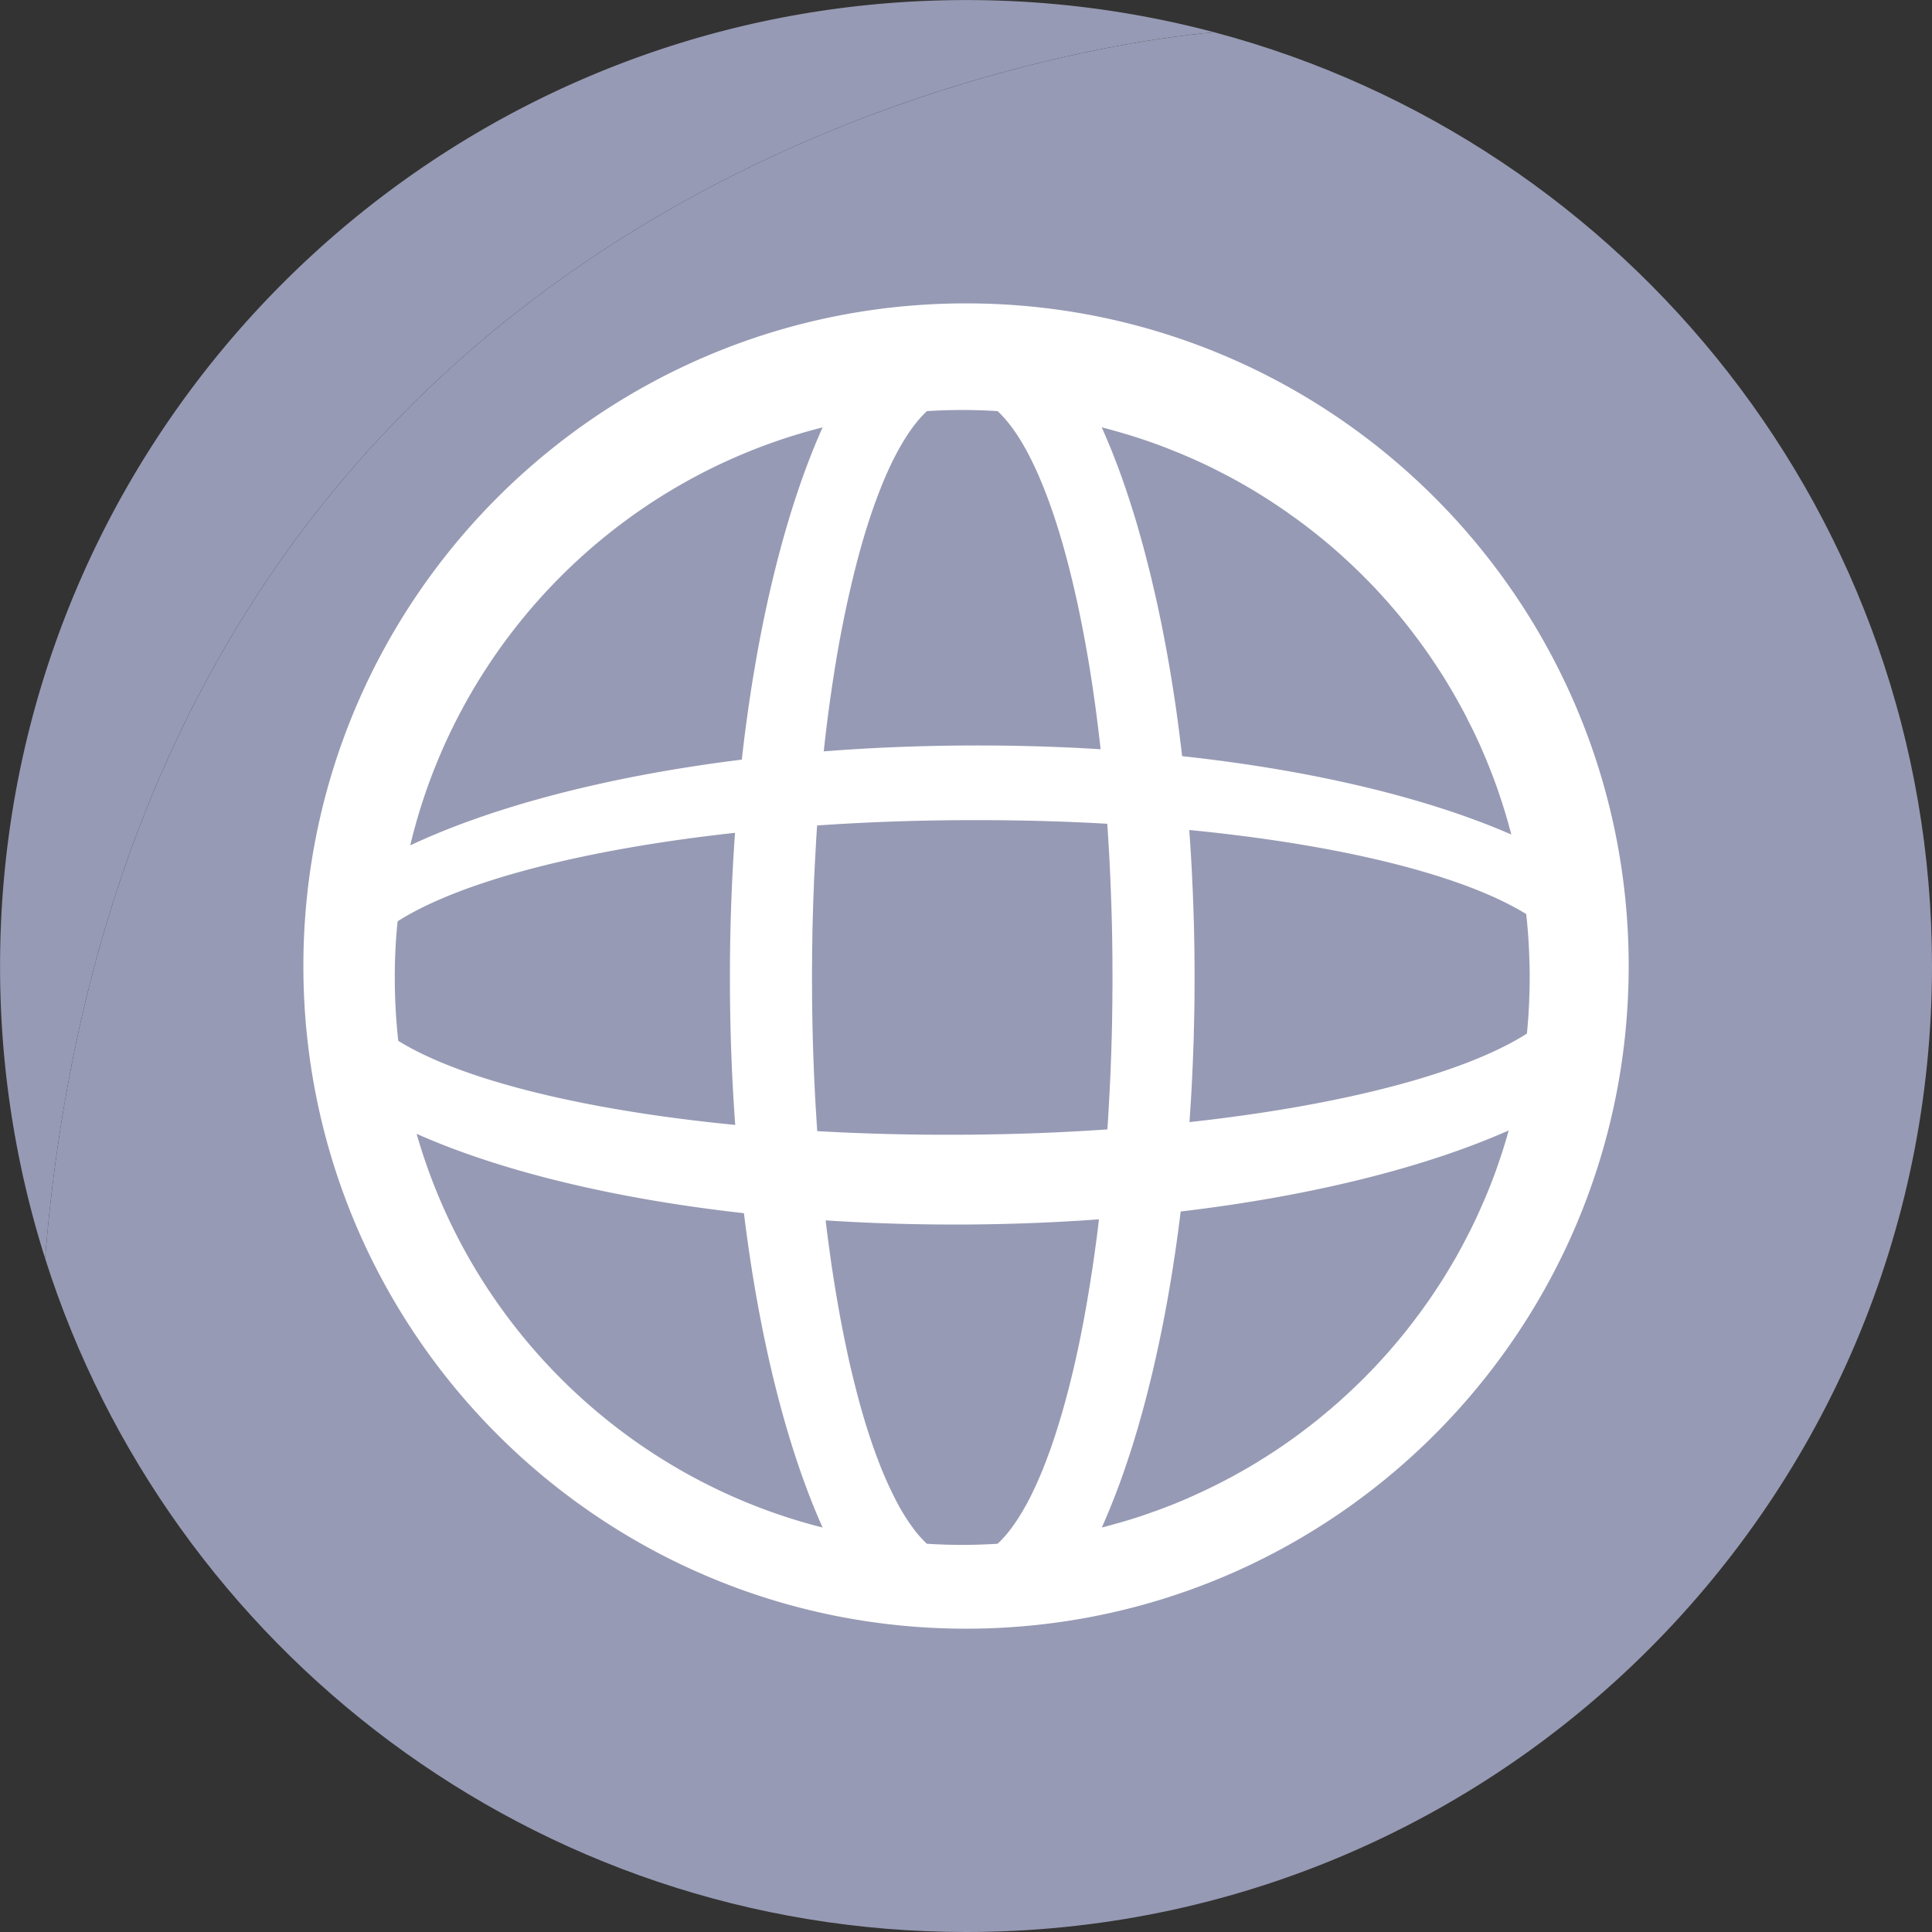
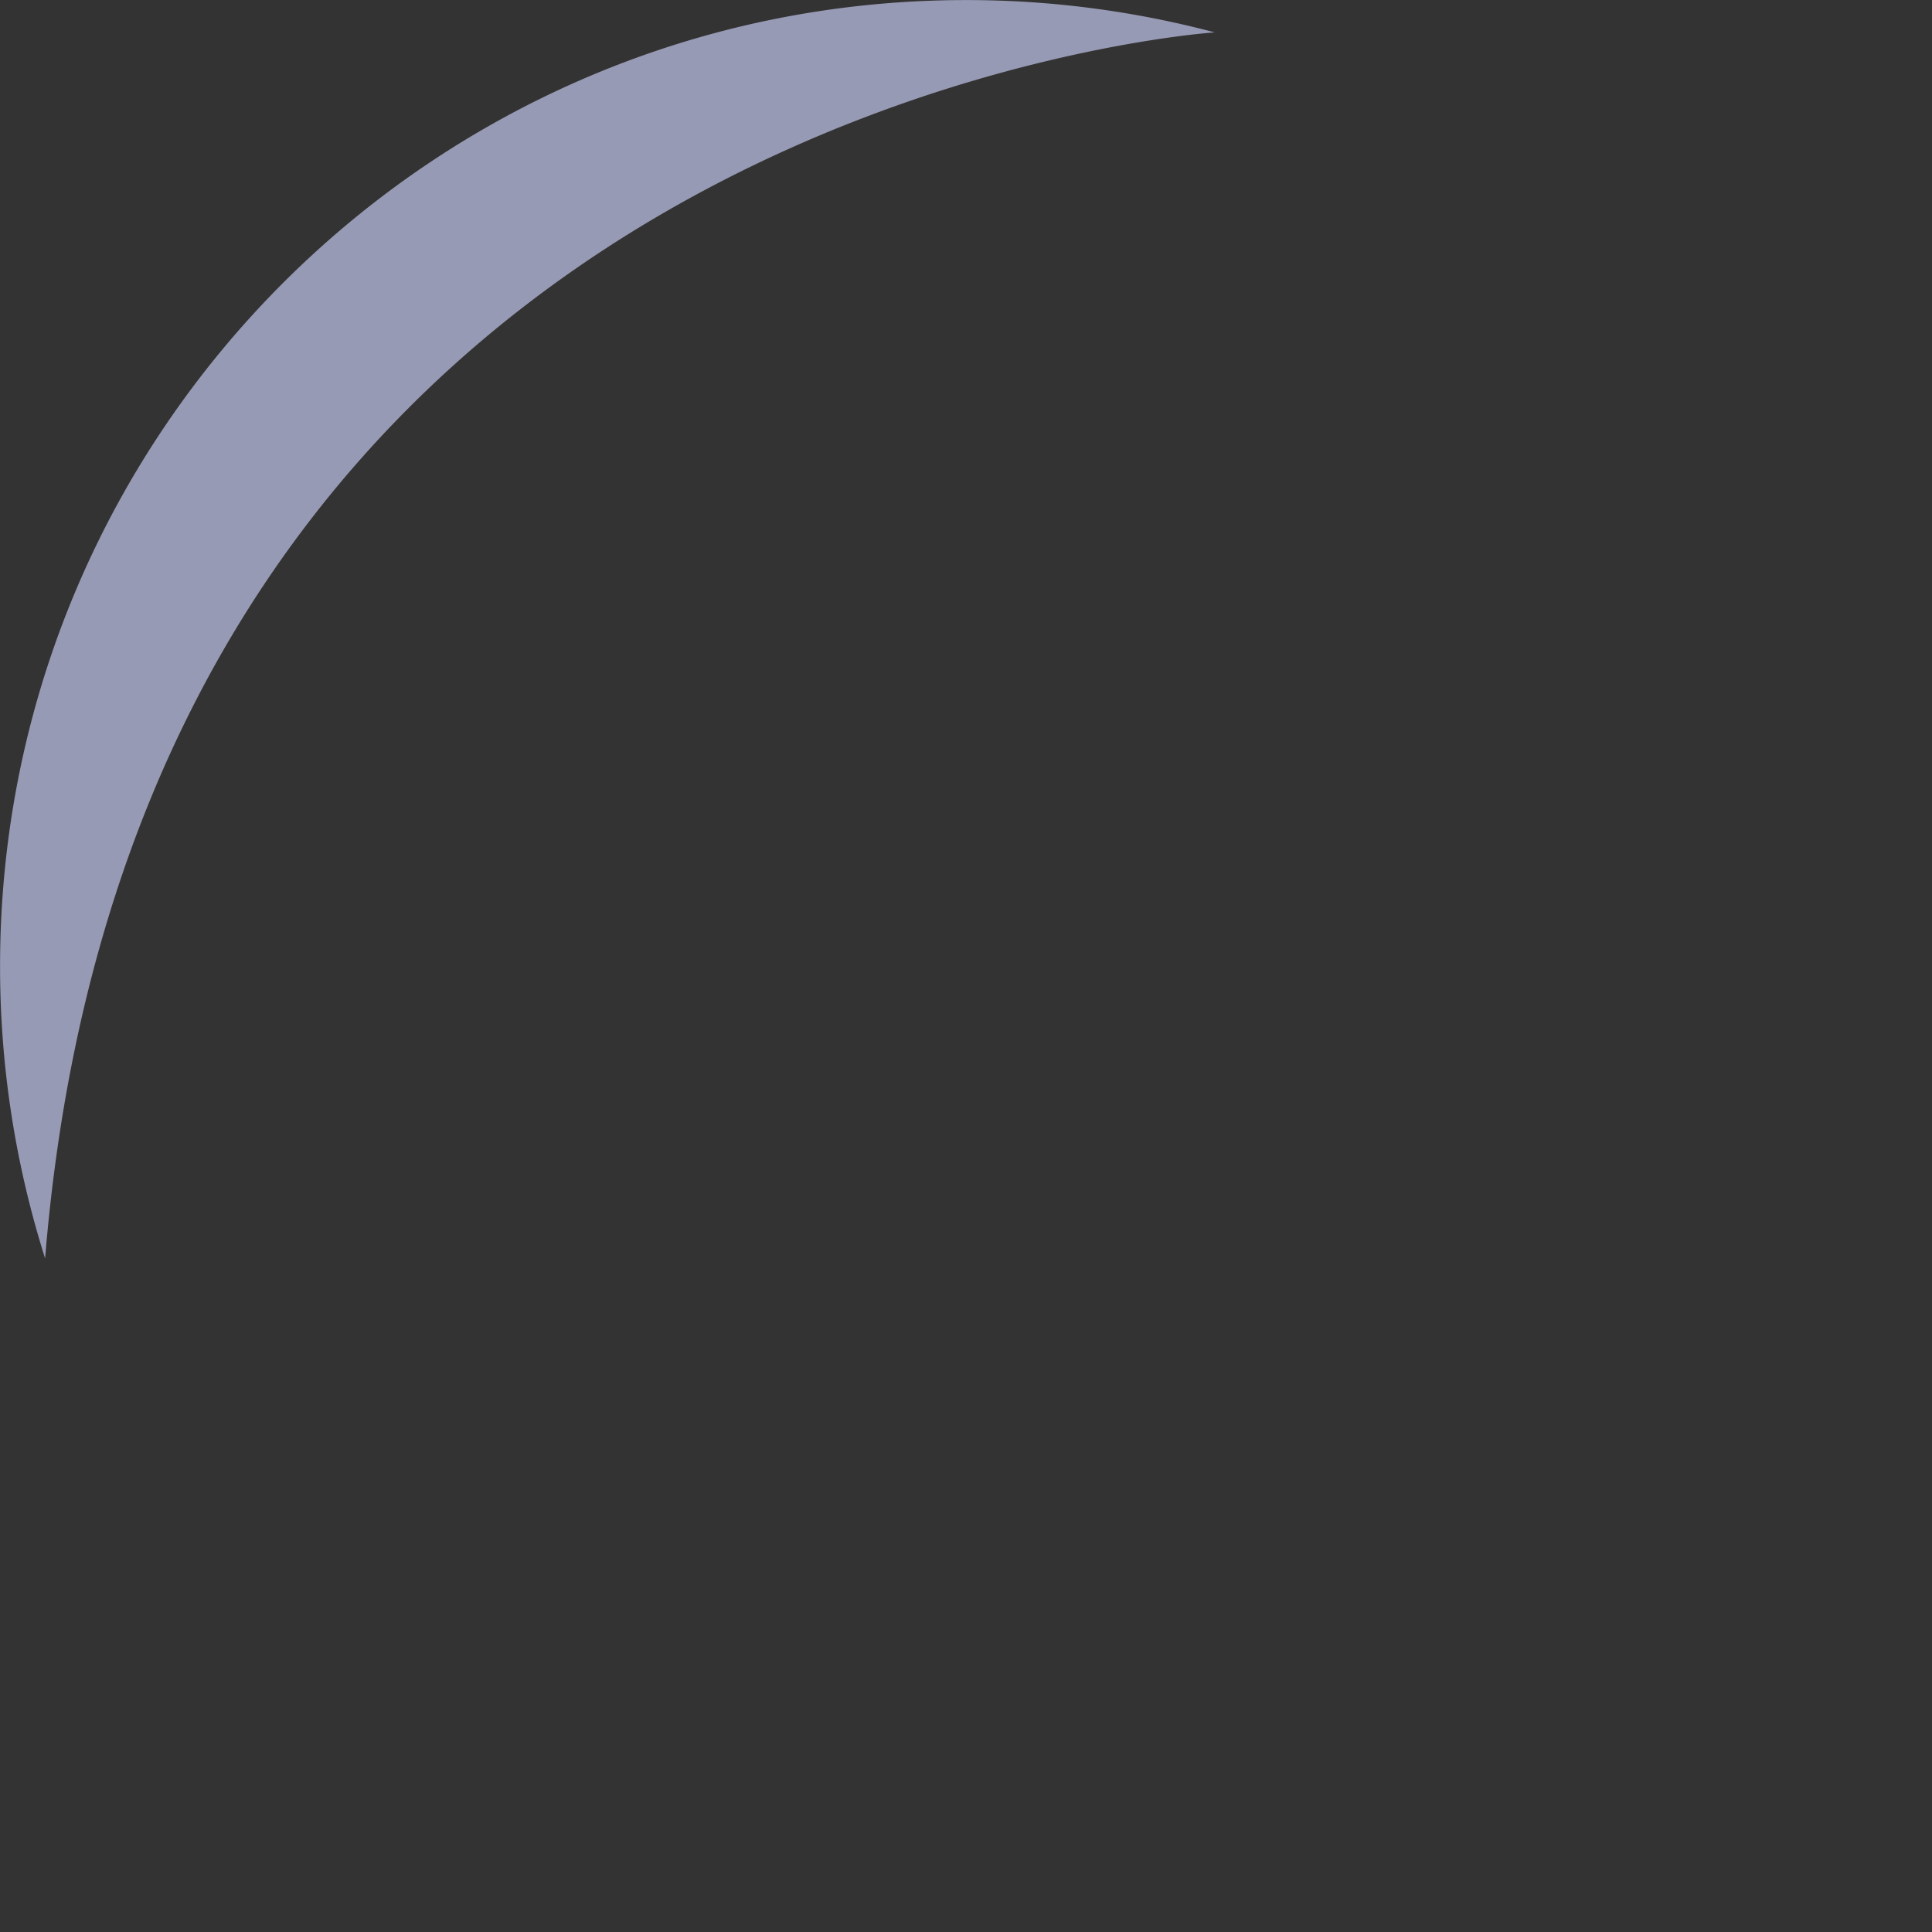
<svg xmlns="http://www.w3.org/2000/svg" data-name="Layer 1" fill="#000000" height="2914.1" preserveAspectRatio="xMidYMid meet" version="1" viewBox="42.9 42.9 2914.1 2914.1" width="2914.1" zoomAndPan="magnify">
  <rect x="42.9" y="42.9" width="2914.1" height="2914.1" fill="#333333" stroke="none" />
  <g id="change1_1">
    <path d="M1875.07,91.74S253,197.71,110.94,1941A1456.19,1456.19,0,0,1,43,1500C43,695.32,695.32,43,1500,43A1458.66,1458.66,0,0,1,1875.07,91.74Z" fill="#979ab4" />
  </g>
  <g id="change2_1">
-     <path d="M2957,1500c0,804.68-652.32,1457-1457,1457-650.95,0-1202.2-426.89-1389.06-1016C253,197.71,1875.07,91.74,1875.07,91.74,2498,257.21,2957,825,2957,1500Z" fill="#979ab4" />
-   </g>
+     </g>
  <g id="change3_1">
-     <path d="M1500,500.5C948,500.5,500.5,948,500.5,1500S948,2499.5,1500,2499.5,2499.5,2052,2499.5,1500,2052,500.5,1500,500.5Zm222.19,191.63c5.74,1.61,11.49,3.22,17.12,4.94q6.72,1.89,13.44,4.13,32.05,10,62.72,22.64c4.26,1.61,8.39,3.33,12.64,5.17,15.05,6.32,29.76,13.09,44.35,20.22l14.13,7.23c5.17,2.65,10.34,5.4,15.51,8.16A845.17,845.17,0,0,1,1995,823.21c3.33,2.3,6.66,4.71,9.88,7.24,3.68,2.64,7.24,5.28,10.68,8,2.65,2.07,5.29,4,7.93,6.21,6.2,4.82,12.29,9.76,18.27,14.7,8.5,7.12,16.89,14.36,25,21.71,2.88,2.65,5.86,5.29,8.73,8,4.26,3.9,8.51,7.92,12.64,11.94,3.22,3,6.32,6.09,9.42,9.19,7,7,13.9,14,20.68,21.14,5.86,6.44,11.83,12.87,17.58,19.42.57.57,1,1.15,1.61,1.72,2.64,3.22,5.4,6.32,8.15,9.54,6.21,7.12,12.18,14.47,18,21.83,14.71,18.49,28.72,37.56,41.82,57.21,2.64,3.91,5.28,7.81,7.81,11.83,2.18,3.22,4.25,6.55,6.32,9.77,3,4.71,5.86,9.53,8.73,14.36,7.35,12.18,14.25,24.47,21,37,2.29,4.25,4.59,8.5,6.66,12.87s4.36,8.5,6.43,12.75c6.44,12.75,12.41,25.73,18,39,3.79,8.84,7.47,17.69,10.91,26.65,5.29,13.33,10.23,26.88,14.71,40.67q2.42,6.88,4.48,13.79c1.49,4.59,2.87,9.19,4.25,13.9s2.76,9.3,4,14,2.64,9.31,3.79,14c-125.91-55-298.12-96.73-496.53-118.22-1.15-10.11-2.41-20.1-3.68-30.1-1-8.61-2.18-17.12-3.33-25.62-1.15-8.84-2.41-17.57-3.68-26.19-.11-.46-.11-.92-.23-1.38-3.1-20.68-6.31-41-9.88-60.89-1.37-8-2.87-16.08-4.36-24-1.26-6.89-2.53-13.67-3.91-20.45-1.72-8.73-3.44-17.46-5.28-26-2.07-10.11-4.25-20.11-6.55-29.87s-4.48-19.42-6.78-28.95c-1.72-7.24-3.56-14.37-5.4-21.37-1.38-5.52-2.76-11-4.25-16.43-2.07-7.7-4.13-15.28-6.32-22.75-1.61-6-3.33-11.83-5-17.69-9.31-31-19.07-60.55-29.53-88.12-2.53-6.55-4.94-13-7.47-19.3-5.17-12.75-10.33-25-15.62-36.88C1710.58,689,1716.44,690.52,1722.19,692.13Zm-1.27,825.1c0,6.44,0,12.87-.11,19.42s0,12.75-.12,19.18l-.34,24.13c-.11,8.5-.34,17-.57,25.39,0,2.53-.12,5.05-.23,7.58-.35,12.64-.69,25-1.27,37.45-.11,4.14-.23,8.28-.46,12.3-.34,8.27-.8,16.54-1.15,24.7q-.51,9.13-1,18.26c-.35,6.09-.69,12.18-1,18.16-.46,7.58-.92,15.16-1.5,22.63-69.62,4.82-142.46,7.58-217.36,8-75.94.46-149.7-1.38-220.24-5.4-.57-8.39-1.14-16.77-1.6-25.27-.81-12.07-1.5-24.13-2.07-36.42q-3.27-64.28-4-131.55c-.12-6.43-.12-12.75-.12-19.18s-.11-13-.11-19.42,0-12.86.11-19.41,0-12.75.12-19.19q.17-12.06.34-24.12c.12-8.51.35-17,.58-25.39,0-2.53.11-5.06.23-7.59.34-12.63.69-25,1.26-37.45.11-4.14.23-8.27.46-12.29.34-8.27.8-16.54,1.15-24.7q.51-9.13,1-18.27c.35-6.09.69-12.18,1-18.15.46-7.58.92-15.17,1.49-22.63,69.62-4.83,142.46-7.59,217.36-8,75.94-.45,149.7,1.38,220.24,5.4.57,8.39,1.15,16.78,1.61,25.28.8,12.06,1.49,24.13,2.06,36.42.35,6.09.58,12.18.92,18.38l.69,18.61q1.9,46.53,2.41,94.55c.12,6.44.12,12.75.12,19.19S1720.92,1510.8,1720.92,1517.23Zm-420.48-455.4c.92-6.32,2-12.64,3-18.84,4.14-25.28,8.73-49.75,13.56-73.18,2-9.42,3.9-18.62,6-27.69s4-17.92,6.21-26.66c1-4.36,2.06-8.73,3.21-13,11.15-44.46,23.55-84.21,37-118.56,1.37-3.56,2.75-7,4.13-10.45,6-14.71,12.18-28.38,18.61-40.9,1.5-3,3.1-5.86,4.6-8.73,2-3.68,4-7.24,6.09-10.8s4-6.78,6.09-10c2.06-3.44,4.25-6.66,6.54-9.88,2-2.87,3.91-5.63,6-8.27,1.84-2.41,3.79-4.82,5.63-7.12,1.26-1.5,2.53-2.87,3.79-4.37.92-1,2-2.18,3-3.21.8-.92,1.6-1.73,2.41-2.53,1.49-1.61,3-3.1,4.59-4.6q26.55-1.72,53.43-1.72t53.42,1.72c1.61,1.5,3.1,3,4.59,4.6.81.8,1.61,1.61,2.42,2.53,1,1,2.06,2.18,3,3.21,1.27,1.5,2.53,2.87,3.79,4.37,1.84,2.3,3.68,4.59,5.52,7s3.56,4.71,5.28,7.23c4.6,6.44,9,13.33,13.33,20.8,2.07,3.44,4,7,6.09,10.68,1.72,3.33,3.56,6.78,5.28,10.23,1.27,2.41,2.42,4.82,3.56,7.23,4.49,9.2,8.85,18.85,13,29.07,1.26,2.87,2.41,5.74,3.56,8.62,18.15,45.38,34.46,100.52,48.48,163.48,2,8.73,3.91,17.58,5.74,26.54,1,5.05,2.07,10.22,3.11,15.39,1.83,9.54,3.67,19.19,5.51,29.07,9.08,49.74,16.77,103.28,23,159.92-66.41-4.14-135.11-6.09-205.42-5.63-72.72.46-143.72,3.44-212.19,8.84C1289.65,1136.5,1294.7,1098.25,1300.44,1061.83Zm-16.77-374.3c-56.18,125.34-99.26,299.51-121.89,501.13-201.62,25-375.45,70.66-500.1,129.36C735.33,1009.1,976.35,765.19,1283.67,687.53Zm-645.31,829.7a824.77,824.77,0,0,1,4.25-84.67c94-59.85,278.37-108.22,508.94-133.49-5,70.31-7.69,143.37-7.69,218.16,0,76.4,2.75,150.73,8,222.42-229.89-22.4-413.82-68.36-508.25-126.83A874.63,874.63,0,0,1,638.36,1517.23Zm33,235.86C796,1808.58,967.16,1850.74,1165,1872.8c23.32,190.14,65,354.42,118.67,474.13C988.65,2272.37,754.63,2044.56,671.33,1753.09Zm1022.94,177.38c-.92,7-2,14.14-3,21-.57,4.36-1.26,8.73-2,13s-1.26,8.39-1.95,12.64c-12.07,76.63-27.23,145.56-44.69,204.15-1.15,3.9-2.3,7.58-3.45,11.37-3.56,11.61-7.24,22.86-11,33.55-1.38,3.9-2.76,7.81-4.25,11.6a588.51,588.51,0,0,1-28,65.14c-1.84,3.45-3.56,6.89-5.4,10.11s-3.68,6.55-5.63,9.77q-6,10.33-12.41,19.3c-2,2.87-3.9,5.63-6,8.27a171.91,171.91,0,0,1-18.84,21q-26.55,1.72-53.42,1.73t-53.43-1.73c-2.29-2.18-4.59-4.48-6.77-6.89-2-2-3.68-3.91-5.52-6.09a20.77,20.77,0,0,1-1.49-1.72c-1.61-1.95-3.33-4-4.94-6.21a299.42,299.42,0,0,1-19.65-29.52c-1.49-2.53-2.87-5.06-4.36-7.81-.92-1.61-1.84-3.45-2.76-5.17a561.26,561.26,0,0,1-28.61-64.34c-1.72-4.36-3.33-8.84-4.94-13.33-10.57-29.52-20.45-62.38-29.41-98.34-1.15-4.25-2.18-8.61-3.21-13-3.8-15.16-7.24-30.79-10.57-46.87-1.84-8.73-3.68-17.69-5.4-26.66-2.65-13.55-5.17-27.34-7.59-41.58s-4.82-28.5-7-43.32c-.58-3.44-1.15-7-1.61-10.57-2.07-14.36-4-29-6-43.77-.91-7.46-1.83-14.93-2.75-22.51,69,4.48,140.62,6.66,213.91,6.2,67.79-.46,134.07-3.1,198.29-7.81C1698.64,1898.54,1696.57,1914.62,1694.27,1930.47Zm616.13-155.09c-2.87,9.08-5.86,18-9,27s-6.44,17.8-9.88,26.54-7,17.57-10.8,26.19-7.47,17.12-11.49,25.62c-.46,1-.92,2.18-1.49,3.22-3.56,7.46-7.13,14.82-10.92,22-4.25,8.39-8.61,16.55-13.09,24.82s-9.19,16.2-14,24.24-9.65,16-14.71,23.78-10.11,15.51-15.39,23.21c-.69,1-1.26,2-2,2.87-4.6,6.43-9.08,12.87-13.79,19.19a5.23,5.23,0,0,1-.92,1.26c-5.4,7.24-10.8,14.47-16.43,21.48v.12c-5.86,7.35-11.6,14.47-17.57,21.48-5.29,6.21-10.57,12.41-16,18.5-.81.92-1.61,1.84-2.53,2.76-6.09,6.77-12.29,13.55-18.73,20.1-.8.92-1.61,1.72-2.41,2.53-5.17,5.4-10.45,10.68-15.74,15.85l-9,8.62c-9.88,9.42-19.87,18.61-30.21,27.46-2.76,2.52-5.63,4.94-8.62,7.35q-10.33,8.79-21,17.23-6,4.83-12.06,9.31c-9.88,7.58-20,15.05-30.33,22.17q-7.41,5.18-15.16,10.34c-7.7,5-15.51,10.11-23.55,14.93-2.88,2-5.86,3.68-8.85,5.52-8.16,4.94-16.31,9.65-24.7,14.24q-7.59,4.32-15.17,8.28c-11.25,6-22.63,11.71-34.12,17.11-7.23,3.45-14.47,6.78-21.82,10q-10.35,4.65-21,9c-3.79,1.61-7.7,3.1-11.6,4.6-8,3.21-16.09,6.2-24.36,9.07-7.35,2.76-14.82,5.29-22.29,7.7-6.77,2.18-13.55,4.36-20.44,6.32a11,11,0,0,1-2.53.69c-3,.92-5.86,1.83-8.85,2.52-7.69,2.3-15.39,4.37-23.09,6.32,2.53-5.63,5.06-11.37,7.47-17.23q13.61-32.05,26.08-67.9c1.49-4.36,3-8.73,4.48-13.21,2.18-6.43,4.36-13,6.43-19.53,1.72-5.4,3.45-10.8,5.06-16.31,1-3.33,2.06-6.78,3.1-10.23,1.72-5.74,3.44-11.6,5-17.58,2-6.66,3.79-13.32,5.63-20.1.23-.92.46-1.84.69-2.64,2.07-7.7,4.14-15.51,6.09-23.44,2.18-8.73,4.37-17.58,6.55-26.65,1.26-5.63,2.64-11.38,3.9-17.23q1.22-4.66,2.07-9.31c1.5-6.55,3-13.21,4.37-20,3.56-16.77,6.89-33.78,10.11-51.12,1.15-6.21,2.3-12.41,3.33-18.62,1.26-6.89,2.41-13.78,3.56-20.79,1.38-8.27,2.76-16.54,4-24.93q1.22-7.93,2.41-15.85,4.66-31.37,8.62-64c197.26-23.32,368.67-66.4,494.7-122.23C2316,1757.23,2313.27,1766.3,2310.4,1775.38Zm39.06-225.06c0,2-.11,3.91-.23,5.86-.11,3.56-.34,7.12-.57,10.68-.23,5.29-.58,10.46-1,15.74q-.69,9.66-1.72,19.3c-94,59.86-278.37,108.22-508.94,133.5a9.74,9.74,0,0,1,.11-1.84c1.15-17,2.3-34.12,3.22-51.35.11-3,.34-6.09.46-9.08l1.38-30.67c.23-6.44.46-12.76.69-19.19.34-7.47.57-15,.69-22.63.23-6.78.34-13.56.46-20.34.23-7.69.34-15.62.46-23.43.11-13.1.23-26.31.23-39.64,0-12.63-.12-25.27-.23-37.91-.23-15.85-.46-31.48-.92-47.1a14,14,0,0,0-.12-2.3c-.23-8.39-.46-16.77-.8-25.05-.35-10-.69-20-1.27-29.86-.34-8.28-.69-16.43-1.15-24.59-1-18.73-2.18-37.22-3.56-55.6,229.89,22.4,413.82,68.35,508.26,126.83,1.83,16.43,3.21,33.09,4,49.74.34,5.75.57,11.61.69,17.47.45,9.42.57,18.84.57,28.37,0,6.21-.12,12.53-.23,18.73C2349.81,1540.78,2349.69,1545.49,2349.46,1550.32Z" fill="#ffffff" />
-   </g>
+     </g>
</svg>